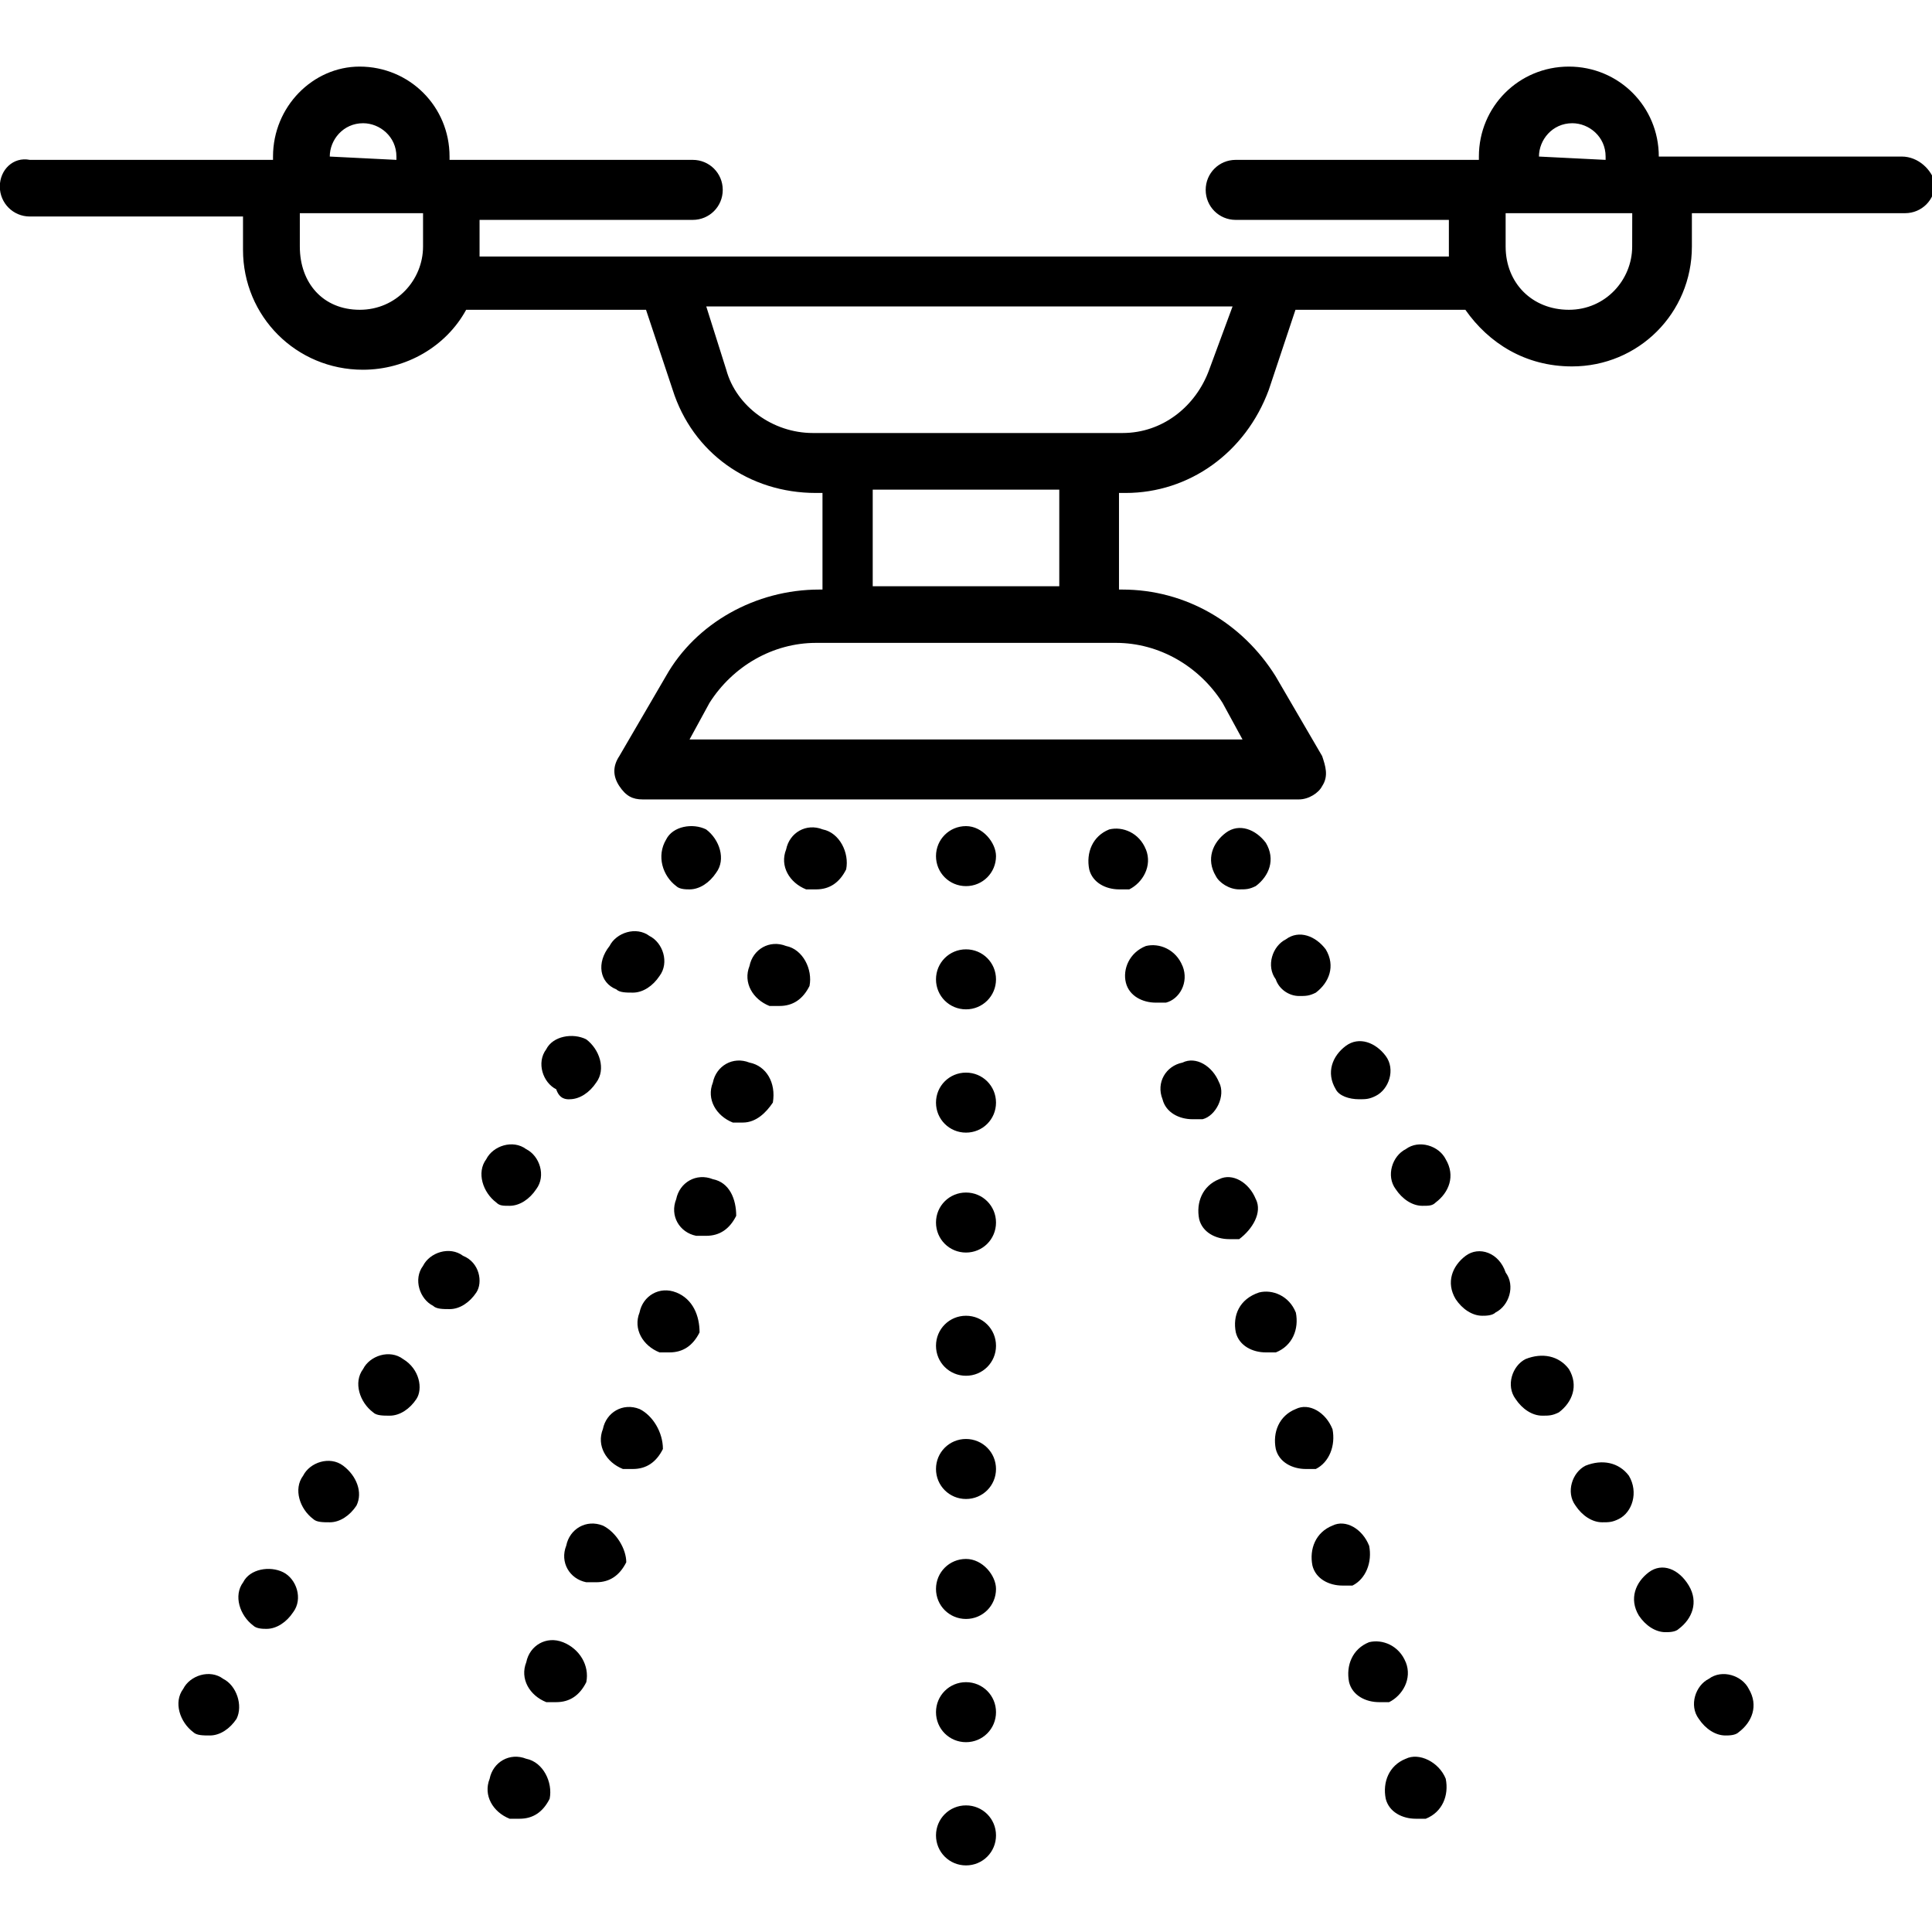
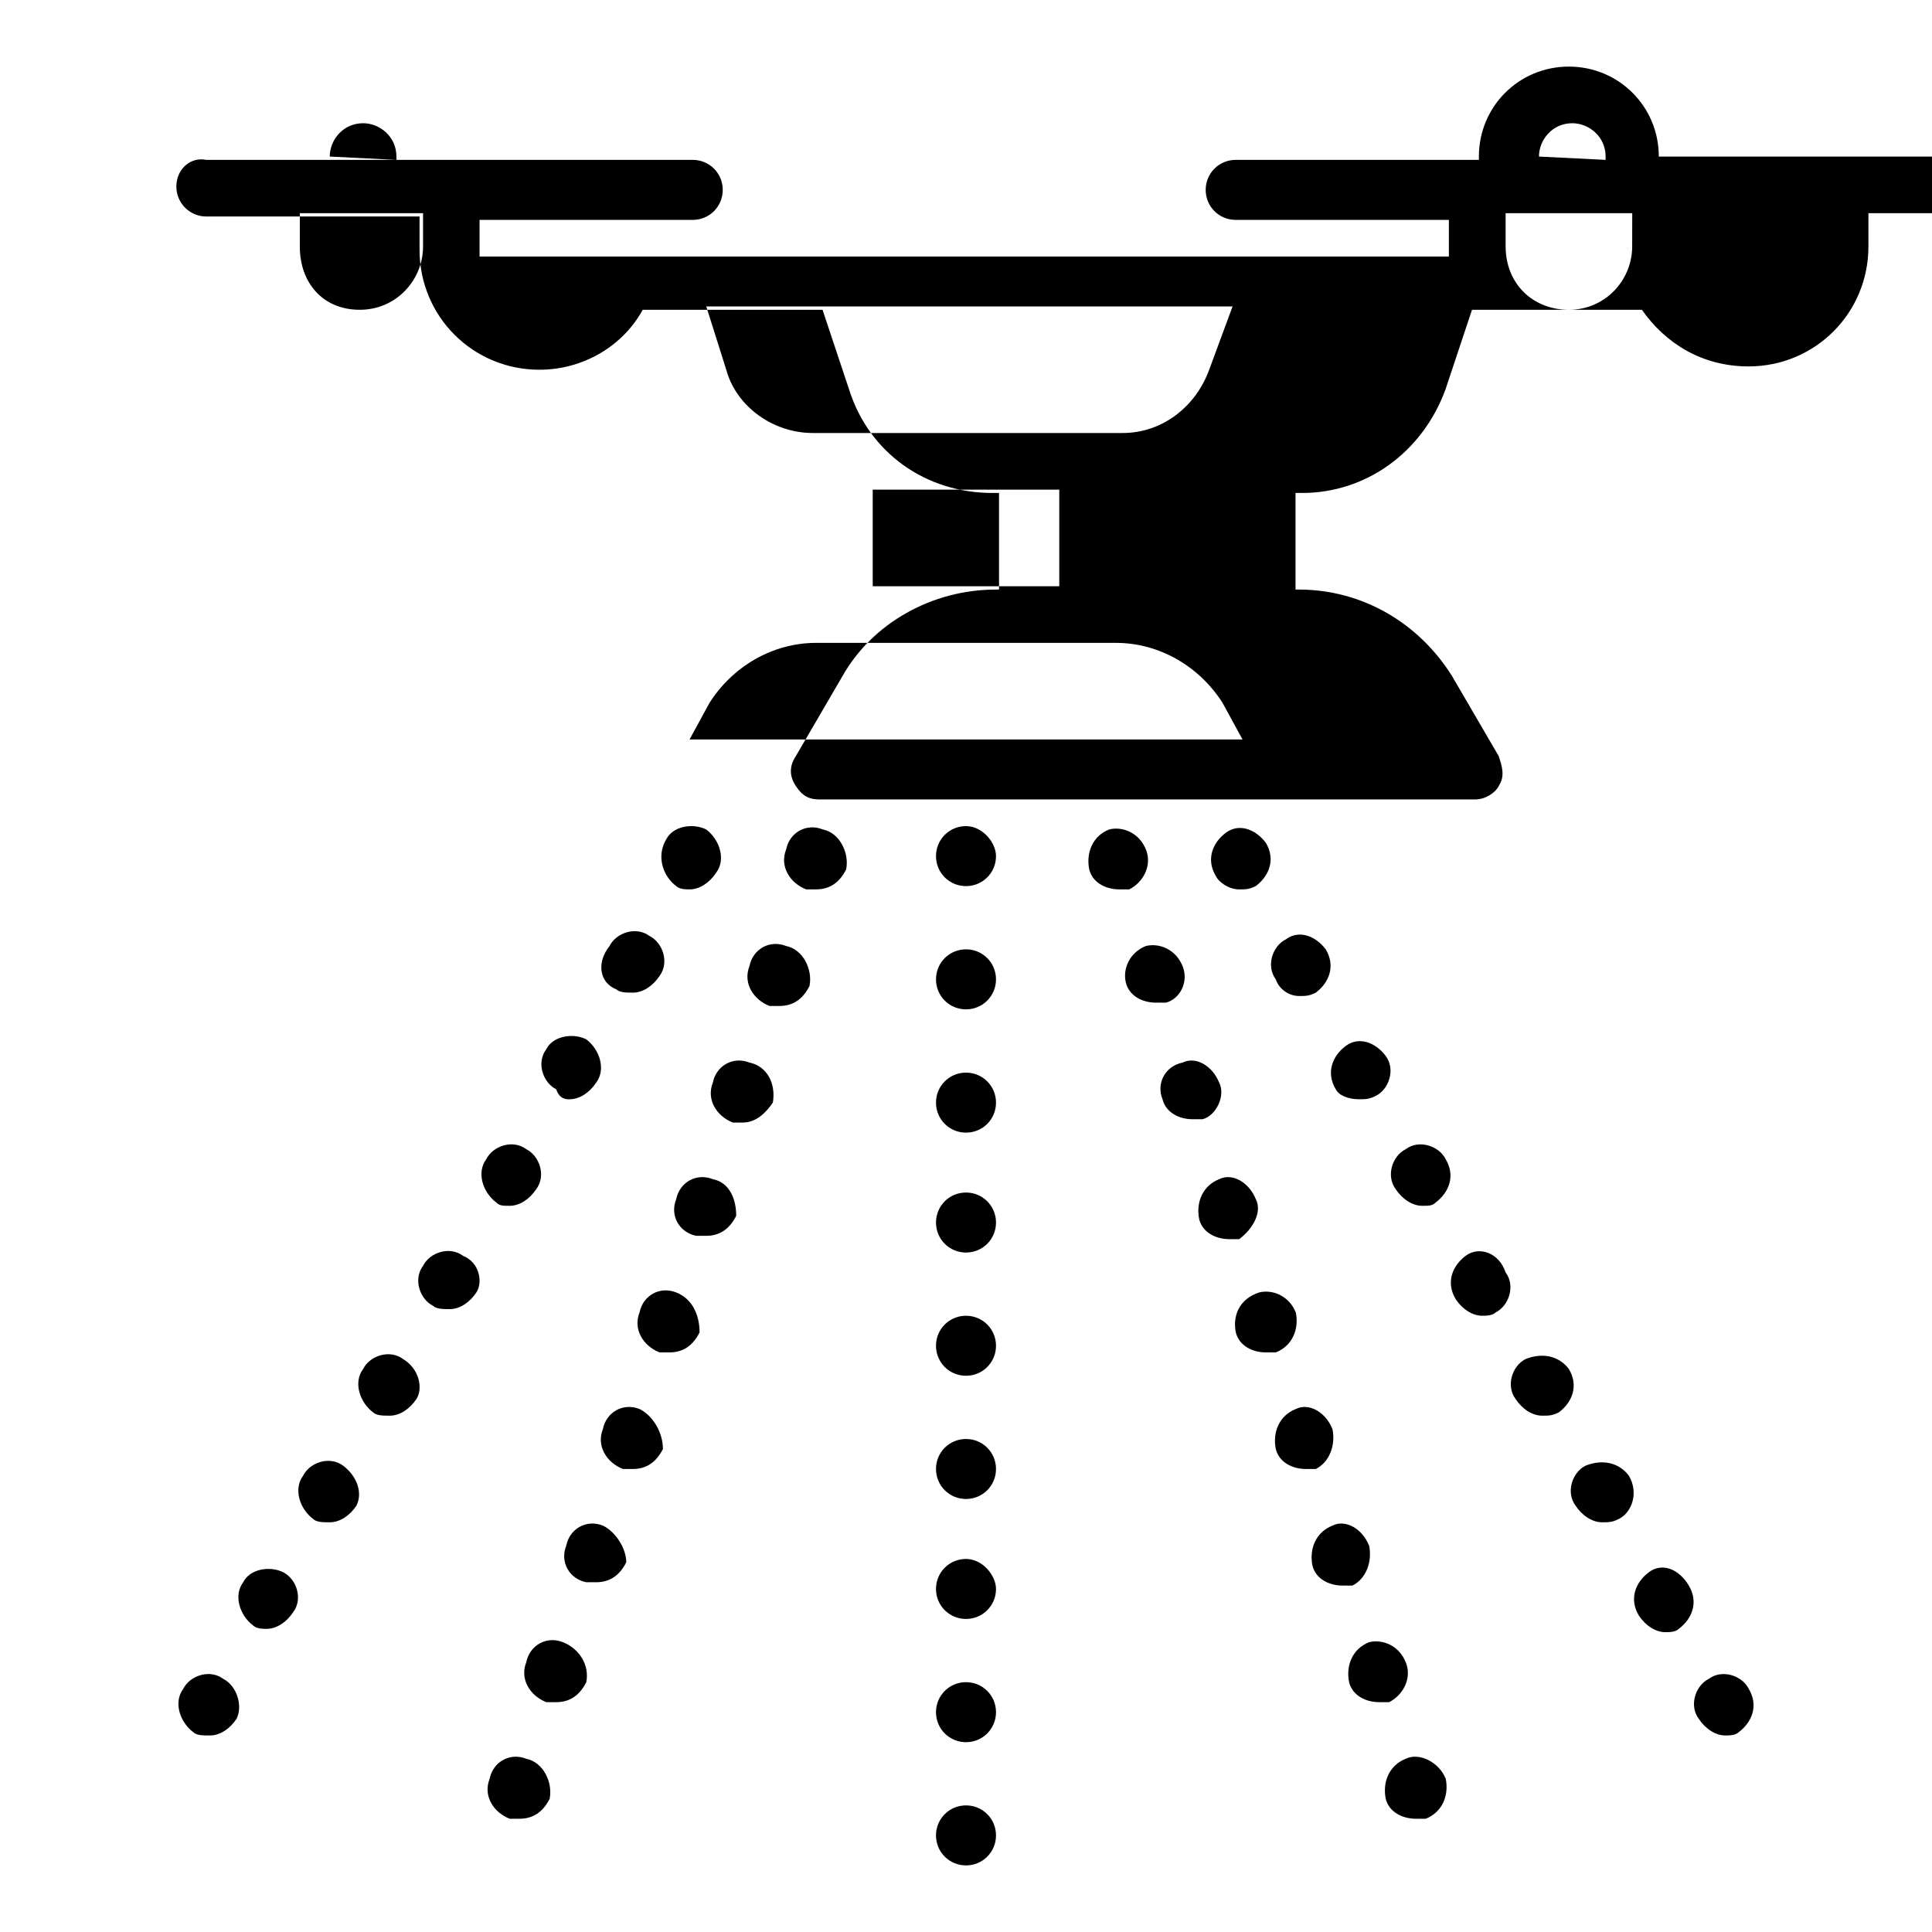
<svg xmlns="http://www.w3.org/2000/svg" version="1.1" width="32" height="32" viewBox="0 0 32 32">
  <title>range</title>
-   <path d="M31.503 2.593h-4.028c0-0.828-0.662-1.49-1.49-1.49s-1.49 0.662-1.49 1.49v0.055h-4.028c-0.276 0-0.497 0.221-0.497 0.497s0.221 0.497 0.497 0.497h3.531v0.607h-16.055s0 0 0-0.055v-0.552h3.531c0.276 0 0.497-0.221 0.497-0.497s-0.221-0.497-0.497-0.497h-4.028v-0.055c0-0.828-0.662-1.49-1.49-1.49-0.772 0-1.434 0.662-1.434 1.49v0.055h-4.028c-0.276-0.055-0.497 0.166-0.497 0.441s0.221 0.497 0.497 0.497h3.531v0.552c0 1.103 0.883 1.986 1.986 1.986 0.717 0 1.379-0.386 1.71-0.993h2.979l0.441 1.324c0.331 1.048 1.269 1.71 2.372 1.71h0.11v1.6h-0.055c-1.048 0-2.041 0.552-2.538 1.434l-0.772 1.324c-0.11 0.166-0.11 0.331 0 0.497s0.221 0.221 0.386 0.221h10.869c0.166 0 0.331-0.11 0.386-0.221 0.11-0.166 0.055-0.331 0-0.497l-0.772-1.324c-0.552-0.883-1.49-1.434-2.538-1.434h-0.055v-1.6h0.11c1.048 0 1.986-0.662 2.372-1.71l0.441-1.324h2.814c0.386 0.552 0.993 0.938 1.766 0.938 1.103 0 1.986-0.883 1.986-1.986v-0.552h3.531c0.276 0 0.497-0.221 0.497-0.497-0.055-0.221-0.276-0.441-0.552-0.441zM5.462 2.593c0-0.276 0.221-0.552 0.552-0.552 0.276 0 0.552 0.221 0.552 0.552v0.055zM7.007 4.083c0 0.552-0.441 1.048-1.048 1.048s-0.993-0.441-0.993-1.048v-0.552h2.041zM18.483 10.648c0.717 0 1.379 0.386 1.766 0.993l0.331 0.607h-9.159l0.331-0.607c0.386-0.607 1.048-0.993 1.766-0.993zM14.455 9.71v-1.6h3.090v1.6zM20.028 6.124c-0.221 0.607-0.772 1.048-1.434 1.048h-5.131c-0.662 0-1.269-0.441-1.434-1.048l-0.331-1.048h8.717zM25.49 2.593c0-0.276 0.221-0.552 0.552-0.552 0.276 0 0.552 0.221 0.552 0.552v0.055zM27.034 4.083c0 0.552-0.441 1.048-1.048 1.048s-1.048-0.441-1.048-1.048v-0.552h2.097zM16 19.752c-0.276 0-0.497 0.221-0.497 0.497s0.221 0.497 0.497 0.497 0.497-0.221 0.497-0.497-0.221-0.497-0.497-0.497zM16 15.724c-0.276 0-0.497 0.221-0.497 0.497s0.221 0.497 0.497 0.497 0.497-0.221 0.497-0.497-0.221-0.497-0.497-0.497zM16 13.683c-0.276 0-0.497 0.221-0.497 0.497s0.221 0.497 0.497 0.497 0.497-0.221 0.497-0.497c0-0.221-0.221-0.497-0.497-0.497zM16 21.793c-0.276 0-0.497 0.221-0.497 0.497s0.221 0.497 0.497 0.497 0.497-0.221 0.497-0.497-0.221-0.497-0.497-0.497zM16 17.766c-0.276 0-0.497 0.221-0.497 0.497s0.221 0.497 0.497 0.497 0.497-0.221 0.497-0.497-0.221-0.497-0.497-0.497zM16 29.903c-0.276 0-0.497 0.221-0.497 0.497s0.221 0.497 0.497 0.497 0.497-0.221 0.497-0.497-0.221-0.497-0.497-0.497zM16 23.834c-0.276 0-0.497 0.221-0.497 0.497s0.221 0.497 0.497 0.497 0.497-0.221 0.497-0.497-0.221-0.497-0.497-0.497zM16 25.821c-0.276 0-0.497 0.221-0.497 0.497s0.221 0.497 0.497 0.497 0.497-0.221 0.497-0.497c0-0.221-0.221-0.497-0.497-0.497zM16 27.862c-0.276 0-0.497 0.221-0.497 0.497s0.221 0.497 0.497 0.497 0.497-0.221 0.497-0.497-0.221-0.497-0.497-0.497zM20.524 14.731c0.11 0 0.166 0 0.276-0.055 0.221-0.166 0.331-0.441 0.166-0.717-0.166-0.221-0.441-0.331-0.662-0.166s-0.331 0.441-0.166 0.717c0.055 0.11 0.221 0.221 0.386 0.221zM21.517 16.497c0.11 0 0.166 0 0.276-0.055 0.221-0.166 0.331-0.441 0.166-0.717-0.166-0.221-0.441-0.331-0.662-0.166-0.221 0.11-0.331 0.441-0.166 0.662 0.055 0.166 0.221 0.276 0.386 0.276zM26.262 24.276c-0.221 0.11-0.331 0.441-0.166 0.662 0.11 0.166 0.276 0.276 0.441 0.276 0.11 0 0.166 0 0.276-0.055 0.221-0.11 0.331-0.441 0.166-0.717-0.166-0.221-0.441-0.276-0.717-0.166zM23.283 19.034c-0.221 0.11-0.331 0.441-0.166 0.662 0.11 0.166 0.276 0.276 0.441 0.276 0.11 0 0.166 0 0.221-0.055 0.221-0.166 0.331-0.441 0.166-0.717-0.11-0.221-0.441-0.331-0.662-0.166zM25.269 22.51c-0.221 0.11-0.331 0.441-0.166 0.662 0.11 0.166 0.276 0.276 0.441 0.276 0.11 0 0.166 0 0.276-0.055 0.221-0.166 0.331-0.441 0.166-0.717-0.166-0.221-0.441-0.276-0.717-0.166zM24.276 20.8c-0.221 0.166-0.331 0.441-0.166 0.717 0.11 0.166 0.276 0.276 0.441 0.276 0.055 0 0.166 0 0.221-0.055 0.221-0.11 0.331-0.441 0.166-0.662-0.11-0.331-0.441-0.441-0.662-0.276zM27.31 26.041c-0.221 0.166-0.331 0.441-0.166 0.717 0.11 0.166 0.276 0.276 0.441 0.276 0.055 0 0.166 0 0.221-0.055 0.221-0.166 0.331-0.441 0.166-0.717s-0.441-0.386-0.662-0.221zM28.303 27.807c-0.221 0.11-0.331 0.441-0.166 0.662 0.11 0.166 0.276 0.276 0.441 0.276 0.055 0 0.166 0 0.221-0.055 0.221-0.166 0.331-0.441 0.166-0.717-0.11-0.221-0.441-0.331-0.662-0.166zM22.51 18.207c0.11 0 0.166 0 0.276-0.055 0.221-0.11 0.331-0.441 0.166-0.662s-0.441-0.331-0.662-0.166-0.331 0.441-0.166 0.717c0.055 0.11 0.221 0.166 0.386 0.166zM19.586 16c-0.11-0.276-0.386-0.386-0.607-0.331-0.276 0.11-0.386 0.386-0.331 0.607s0.276 0.331 0.497 0.331h0.166c0.221-0.055 0.386-0.331 0.276-0.607zM22.069 23.669c-0.11-0.276-0.386-0.441-0.607-0.331-0.276 0.11-0.386 0.386-0.331 0.662 0.055 0.221 0.276 0.331 0.497 0.331h0.166c0.221-0.11 0.331-0.386 0.276-0.662zM20.193 17.931c-0.11-0.276-0.386-0.441-0.607-0.331-0.276 0.055-0.441 0.331-0.331 0.607 0.055 0.221 0.276 0.331 0.497 0.331h0.166c0.221-0.055 0.386-0.386 0.276-0.607zM21.462 21.738c-0.11-0.276-0.386-0.386-0.607-0.331-0.331 0.11-0.441 0.386-0.386 0.662 0.055 0.221 0.276 0.331 0.497 0.331h0.166c0.276-0.11 0.386-0.386 0.331-0.662zM20.8 19.862c-0.11-0.276-0.386-0.441-0.607-0.331-0.276 0.11-0.386 0.386-0.331 0.662 0.055 0.221 0.276 0.331 0.497 0.331h0.166c0.221-0.166 0.386-0.441 0.276-0.662zM23.283 29.131c-0.276 0.11-0.386 0.386-0.331 0.662 0.055 0.221 0.276 0.331 0.497 0.331h0.166c0.276-0.11 0.386-0.386 0.331-0.662-0.11-0.276-0.441-0.441-0.662-0.331zM22.676 25.6c-0.11-0.276-0.386-0.441-0.607-0.331-0.276 0.11-0.386 0.386-0.331 0.662 0.055 0.221 0.276 0.331 0.497 0.331h0.166c0.221-0.11 0.331-0.386 0.276-0.662zM18.979 14.069c-0.11-0.276-0.386-0.386-0.607-0.331-0.276 0.11-0.386 0.386-0.331 0.662 0.055 0.221 0.276 0.331 0.497 0.331h0.166c0.221-0.11 0.386-0.386 0.276-0.662zM23.283 27.531c-0.11-0.276-0.386-0.386-0.607-0.331-0.276 0.11-0.386 0.386-0.331 0.662 0.055 0.221 0.276 0.331 0.497 0.331h0.166c0.221-0.11 0.386-0.386 0.276-0.662zM9.986 25.269c-0.276-0.11-0.552 0.055-0.607 0.331-0.11 0.276 0.055 0.552 0.331 0.607h0.166c0.221 0 0.386-0.11 0.497-0.331 0-0.221-0.166-0.497-0.386-0.607zM9.324 27.2c-0.276-0.11-0.552 0.055-0.607 0.331-0.11 0.276 0.055 0.552 0.331 0.662h0.166c0.221 0 0.386-0.11 0.497-0.331 0.055-0.276-0.11-0.552-0.386-0.662zM8.717 29.131c-0.276-0.11-0.552 0.055-0.607 0.331-0.11 0.276 0.055 0.552 0.331 0.662h0.166c0.221 0 0.386-0.11 0.497-0.331 0.055-0.276-0.11-0.607-0.386-0.662zM11.2 21.407c-0.276-0.11-0.552 0.055-0.607 0.331-0.11 0.276 0.055 0.552 0.331 0.662h0.166c0.221 0 0.386-0.11 0.497-0.331 0-0.276-0.11-0.552-0.386-0.662zM10.593 23.338c-0.276-0.11-0.552 0.055-0.607 0.331-0.11 0.276 0.055 0.552 0.331 0.662h0.166c0.221 0 0.386-0.11 0.497-0.331 0-0.276-0.166-0.552-0.386-0.662zM12.414 17.6c-0.276-0.11-0.552 0.055-0.607 0.331-0.11 0.276 0.055 0.552 0.331 0.662h0.166c0.221 0 0.386-0.166 0.497-0.331 0.055-0.331-0.11-0.607-0.386-0.662zM13.021 15.669c-0.276-0.11-0.552 0.055-0.607 0.331-0.11 0.276 0.055 0.552 0.331 0.662h0.166c0.221 0 0.386-0.11 0.497-0.331 0.055-0.276-0.11-0.607-0.386-0.662zM13.628 13.738c-0.276-0.11-0.552 0.055-0.607 0.331-0.11 0.276 0.055 0.552 0.331 0.662h0.166c0.221 0 0.386-0.11 0.497-0.331 0.055-0.276-0.11-0.607-0.386-0.662zM11.807 19.531c-0.276-0.11-0.552 0.055-0.607 0.331-0.11 0.276 0.055 0.552 0.331 0.607h0.166c0.221 0 0.386-0.11 0.497-0.331 0-0.276-0.11-0.552-0.386-0.607zM5.683 24.276c-0.221-0.166-0.552-0.055-0.662 0.166-0.166 0.221-0.055 0.552 0.166 0.717 0.055 0.055 0.166 0.055 0.276 0.055 0.166 0 0.331-0.11 0.441-0.276 0.11-0.221 0-0.497-0.221-0.662zM11.2 14.676c0.055 0.055 0.166 0.055 0.221 0.055 0.166 0 0.331-0.11 0.441-0.276 0.166-0.221 0.055-0.552-0.166-0.717-0.221-0.11-0.552-0.055-0.662 0.166-0.166 0.276-0.055 0.607 0.166 0.772zM4.69 26.041c-0.221-0.11-0.552-0.055-0.662 0.166-0.166 0.221-0.055 0.552 0.166 0.717 0.055 0.055 0.166 0.055 0.221 0.055 0.166 0 0.331-0.11 0.441-0.276 0.166-0.221 0.055-0.552-0.166-0.662zM6.676 22.51c-0.221-0.166-0.552-0.055-0.662 0.166-0.166 0.221-0.055 0.552 0.166 0.717 0.055 0.055 0.166 0.055 0.276 0.055 0.166 0 0.331-0.11 0.441-0.276s0.055-0.497-0.221-0.662zM3.697 27.807c-0.221-0.166-0.552-0.055-0.662 0.166-0.166 0.221-0.055 0.552 0.166 0.717 0.055 0.055 0.166 0.055 0.276 0.055 0.166 0 0.331-0.11 0.441-0.276 0.11-0.221 0-0.552-0.221-0.662zM10.207 16.386c0.055 0.055 0.166 0.055 0.276 0.055 0.166 0 0.331-0.11 0.441-0.276 0.166-0.221 0.055-0.552-0.166-0.662-0.221-0.166-0.552-0.055-0.662 0.166-0.221 0.276-0.166 0.607 0.11 0.717zM9.434 18.207c0.166 0 0.331-0.11 0.441-0.276 0.166-0.221 0.055-0.552-0.166-0.717-0.221-0.11-0.552-0.055-0.662 0.166-0.166 0.221-0.055 0.552 0.166 0.662 0.055 0.166 0.166 0.166 0.221 0.166zM8.441 19.972c0.166 0 0.331-0.11 0.441-0.276 0.166-0.221 0.055-0.552-0.166-0.662-0.221-0.166-0.552-0.055-0.662 0.166-0.166 0.221-0.055 0.552 0.166 0.717 0.055 0.055 0.11 0.055 0.221 0.055zM7.669 20.8c-0.221-0.166-0.552-0.055-0.662 0.166-0.166 0.221-0.055 0.552 0.166 0.662 0.055 0.055 0.166 0.055 0.276 0.055 0.166 0 0.331-0.11 0.441-0.276s0.055-0.497-0.221-0.607z" />
+   <path d="M31.503 2.593h-4.028c0-0.828-0.662-1.49-1.49-1.49s-1.49 0.662-1.49 1.49v0.055h-4.028c-0.276 0-0.497 0.221-0.497 0.497s0.221 0.497 0.497 0.497h3.531v0.607h-16.055s0 0 0-0.055v-0.552h3.531c0.276 0 0.497-0.221 0.497-0.497s-0.221-0.497-0.497-0.497h-4.028v-0.055v0.055h-4.028c-0.276-0.055-0.497 0.166-0.497 0.441s0.221 0.497 0.497 0.497h3.531v0.552c0 1.103 0.883 1.986 1.986 1.986 0.717 0 1.379-0.386 1.71-0.993h2.979l0.441 1.324c0.331 1.048 1.269 1.71 2.372 1.71h0.11v1.6h-0.055c-1.048 0-2.041 0.552-2.538 1.434l-0.772 1.324c-0.11 0.166-0.11 0.331 0 0.497s0.221 0.221 0.386 0.221h10.869c0.166 0 0.331-0.11 0.386-0.221 0.11-0.166 0.055-0.331 0-0.497l-0.772-1.324c-0.552-0.883-1.49-1.434-2.538-1.434h-0.055v-1.6h0.11c1.048 0 1.986-0.662 2.372-1.71l0.441-1.324h2.814c0.386 0.552 0.993 0.938 1.766 0.938 1.103 0 1.986-0.883 1.986-1.986v-0.552h3.531c0.276 0 0.497-0.221 0.497-0.497-0.055-0.221-0.276-0.441-0.552-0.441zM5.462 2.593c0-0.276 0.221-0.552 0.552-0.552 0.276 0 0.552 0.221 0.552 0.552v0.055zM7.007 4.083c0 0.552-0.441 1.048-1.048 1.048s-0.993-0.441-0.993-1.048v-0.552h2.041zM18.483 10.648c0.717 0 1.379 0.386 1.766 0.993l0.331 0.607h-9.159l0.331-0.607c0.386-0.607 1.048-0.993 1.766-0.993zM14.455 9.71v-1.6h3.090v1.6zM20.028 6.124c-0.221 0.607-0.772 1.048-1.434 1.048h-5.131c-0.662 0-1.269-0.441-1.434-1.048l-0.331-1.048h8.717zM25.49 2.593c0-0.276 0.221-0.552 0.552-0.552 0.276 0 0.552 0.221 0.552 0.552v0.055zM27.034 4.083c0 0.552-0.441 1.048-1.048 1.048s-1.048-0.441-1.048-1.048v-0.552h2.097zM16 19.752c-0.276 0-0.497 0.221-0.497 0.497s0.221 0.497 0.497 0.497 0.497-0.221 0.497-0.497-0.221-0.497-0.497-0.497zM16 15.724c-0.276 0-0.497 0.221-0.497 0.497s0.221 0.497 0.497 0.497 0.497-0.221 0.497-0.497-0.221-0.497-0.497-0.497zM16 13.683c-0.276 0-0.497 0.221-0.497 0.497s0.221 0.497 0.497 0.497 0.497-0.221 0.497-0.497c0-0.221-0.221-0.497-0.497-0.497zM16 21.793c-0.276 0-0.497 0.221-0.497 0.497s0.221 0.497 0.497 0.497 0.497-0.221 0.497-0.497-0.221-0.497-0.497-0.497zM16 17.766c-0.276 0-0.497 0.221-0.497 0.497s0.221 0.497 0.497 0.497 0.497-0.221 0.497-0.497-0.221-0.497-0.497-0.497zM16 29.903c-0.276 0-0.497 0.221-0.497 0.497s0.221 0.497 0.497 0.497 0.497-0.221 0.497-0.497-0.221-0.497-0.497-0.497zM16 23.834c-0.276 0-0.497 0.221-0.497 0.497s0.221 0.497 0.497 0.497 0.497-0.221 0.497-0.497-0.221-0.497-0.497-0.497zM16 25.821c-0.276 0-0.497 0.221-0.497 0.497s0.221 0.497 0.497 0.497 0.497-0.221 0.497-0.497c0-0.221-0.221-0.497-0.497-0.497zM16 27.862c-0.276 0-0.497 0.221-0.497 0.497s0.221 0.497 0.497 0.497 0.497-0.221 0.497-0.497-0.221-0.497-0.497-0.497zM20.524 14.731c0.11 0 0.166 0 0.276-0.055 0.221-0.166 0.331-0.441 0.166-0.717-0.166-0.221-0.441-0.331-0.662-0.166s-0.331 0.441-0.166 0.717c0.055 0.11 0.221 0.221 0.386 0.221zM21.517 16.497c0.11 0 0.166 0 0.276-0.055 0.221-0.166 0.331-0.441 0.166-0.717-0.166-0.221-0.441-0.331-0.662-0.166-0.221 0.11-0.331 0.441-0.166 0.662 0.055 0.166 0.221 0.276 0.386 0.276zM26.262 24.276c-0.221 0.11-0.331 0.441-0.166 0.662 0.11 0.166 0.276 0.276 0.441 0.276 0.11 0 0.166 0 0.276-0.055 0.221-0.11 0.331-0.441 0.166-0.717-0.166-0.221-0.441-0.276-0.717-0.166zM23.283 19.034c-0.221 0.11-0.331 0.441-0.166 0.662 0.11 0.166 0.276 0.276 0.441 0.276 0.11 0 0.166 0 0.221-0.055 0.221-0.166 0.331-0.441 0.166-0.717-0.11-0.221-0.441-0.331-0.662-0.166zM25.269 22.51c-0.221 0.11-0.331 0.441-0.166 0.662 0.11 0.166 0.276 0.276 0.441 0.276 0.11 0 0.166 0 0.276-0.055 0.221-0.166 0.331-0.441 0.166-0.717-0.166-0.221-0.441-0.276-0.717-0.166zM24.276 20.8c-0.221 0.166-0.331 0.441-0.166 0.717 0.11 0.166 0.276 0.276 0.441 0.276 0.055 0 0.166 0 0.221-0.055 0.221-0.11 0.331-0.441 0.166-0.662-0.11-0.331-0.441-0.441-0.662-0.276zM27.31 26.041c-0.221 0.166-0.331 0.441-0.166 0.717 0.11 0.166 0.276 0.276 0.441 0.276 0.055 0 0.166 0 0.221-0.055 0.221-0.166 0.331-0.441 0.166-0.717s-0.441-0.386-0.662-0.221zM28.303 27.807c-0.221 0.11-0.331 0.441-0.166 0.662 0.11 0.166 0.276 0.276 0.441 0.276 0.055 0 0.166 0 0.221-0.055 0.221-0.166 0.331-0.441 0.166-0.717-0.11-0.221-0.441-0.331-0.662-0.166zM22.51 18.207c0.11 0 0.166 0 0.276-0.055 0.221-0.11 0.331-0.441 0.166-0.662s-0.441-0.331-0.662-0.166-0.331 0.441-0.166 0.717c0.055 0.11 0.221 0.166 0.386 0.166zM19.586 16c-0.11-0.276-0.386-0.386-0.607-0.331-0.276 0.11-0.386 0.386-0.331 0.607s0.276 0.331 0.497 0.331h0.166c0.221-0.055 0.386-0.331 0.276-0.607zM22.069 23.669c-0.11-0.276-0.386-0.441-0.607-0.331-0.276 0.11-0.386 0.386-0.331 0.662 0.055 0.221 0.276 0.331 0.497 0.331h0.166c0.221-0.11 0.331-0.386 0.276-0.662zM20.193 17.931c-0.11-0.276-0.386-0.441-0.607-0.331-0.276 0.055-0.441 0.331-0.331 0.607 0.055 0.221 0.276 0.331 0.497 0.331h0.166c0.221-0.055 0.386-0.386 0.276-0.607zM21.462 21.738c-0.11-0.276-0.386-0.386-0.607-0.331-0.331 0.11-0.441 0.386-0.386 0.662 0.055 0.221 0.276 0.331 0.497 0.331h0.166c0.276-0.11 0.386-0.386 0.331-0.662zM20.8 19.862c-0.11-0.276-0.386-0.441-0.607-0.331-0.276 0.11-0.386 0.386-0.331 0.662 0.055 0.221 0.276 0.331 0.497 0.331h0.166c0.221-0.166 0.386-0.441 0.276-0.662zM23.283 29.131c-0.276 0.11-0.386 0.386-0.331 0.662 0.055 0.221 0.276 0.331 0.497 0.331h0.166c0.276-0.11 0.386-0.386 0.331-0.662-0.11-0.276-0.441-0.441-0.662-0.331zM22.676 25.6c-0.11-0.276-0.386-0.441-0.607-0.331-0.276 0.11-0.386 0.386-0.331 0.662 0.055 0.221 0.276 0.331 0.497 0.331h0.166c0.221-0.11 0.331-0.386 0.276-0.662zM18.979 14.069c-0.11-0.276-0.386-0.386-0.607-0.331-0.276 0.11-0.386 0.386-0.331 0.662 0.055 0.221 0.276 0.331 0.497 0.331h0.166c0.221-0.11 0.386-0.386 0.276-0.662zM23.283 27.531c-0.11-0.276-0.386-0.386-0.607-0.331-0.276 0.11-0.386 0.386-0.331 0.662 0.055 0.221 0.276 0.331 0.497 0.331h0.166c0.221-0.11 0.386-0.386 0.276-0.662zM9.986 25.269c-0.276-0.11-0.552 0.055-0.607 0.331-0.11 0.276 0.055 0.552 0.331 0.607h0.166c0.221 0 0.386-0.11 0.497-0.331 0-0.221-0.166-0.497-0.386-0.607zM9.324 27.2c-0.276-0.11-0.552 0.055-0.607 0.331-0.11 0.276 0.055 0.552 0.331 0.662h0.166c0.221 0 0.386-0.11 0.497-0.331 0.055-0.276-0.11-0.552-0.386-0.662zM8.717 29.131c-0.276-0.11-0.552 0.055-0.607 0.331-0.11 0.276 0.055 0.552 0.331 0.662h0.166c0.221 0 0.386-0.11 0.497-0.331 0.055-0.276-0.11-0.607-0.386-0.662zM11.2 21.407c-0.276-0.11-0.552 0.055-0.607 0.331-0.11 0.276 0.055 0.552 0.331 0.662h0.166c0.221 0 0.386-0.11 0.497-0.331 0-0.276-0.11-0.552-0.386-0.662zM10.593 23.338c-0.276-0.11-0.552 0.055-0.607 0.331-0.11 0.276 0.055 0.552 0.331 0.662h0.166c0.221 0 0.386-0.11 0.497-0.331 0-0.276-0.166-0.552-0.386-0.662zM12.414 17.6c-0.276-0.11-0.552 0.055-0.607 0.331-0.11 0.276 0.055 0.552 0.331 0.662h0.166c0.221 0 0.386-0.166 0.497-0.331 0.055-0.331-0.11-0.607-0.386-0.662zM13.021 15.669c-0.276-0.11-0.552 0.055-0.607 0.331-0.11 0.276 0.055 0.552 0.331 0.662h0.166c0.221 0 0.386-0.11 0.497-0.331 0.055-0.276-0.11-0.607-0.386-0.662zM13.628 13.738c-0.276-0.11-0.552 0.055-0.607 0.331-0.11 0.276 0.055 0.552 0.331 0.662h0.166c0.221 0 0.386-0.11 0.497-0.331 0.055-0.276-0.11-0.607-0.386-0.662zM11.807 19.531c-0.276-0.11-0.552 0.055-0.607 0.331-0.11 0.276 0.055 0.552 0.331 0.607h0.166c0.221 0 0.386-0.11 0.497-0.331 0-0.276-0.11-0.552-0.386-0.607zM5.683 24.276c-0.221-0.166-0.552-0.055-0.662 0.166-0.166 0.221-0.055 0.552 0.166 0.717 0.055 0.055 0.166 0.055 0.276 0.055 0.166 0 0.331-0.11 0.441-0.276 0.11-0.221 0-0.497-0.221-0.662zM11.2 14.676c0.055 0.055 0.166 0.055 0.221 0.055 0.166 0 0.331-0.11 0.441-0.276 0.166-0.221 0.055-0.552-0.166-0.717-0.221-0.11-0.552-0.055-0.662 0.166-0.166 0.276-0.055 0.607 0.166 0.772zM4.69 26.041c-0.221-0.11-0.552-0.055-0.662 0.166-0.166 0.221-0.055 0.552 0.166 0.717 0.055 0.055 0.166 0.055 0.221 0.055 0.166 0 0.331-0.11 0.441-0.276 0.166-0.221 0.055-0.552-0.166-0.662zM6.676 22.51c-0.221-0.166-0.552-0.055-0.662 0.166-0.166 0.221-0.055 0.552 0.166 0.717 0.055 0.055 0.166 0.055 0.276 0.055 0.166 0 0.331-0.11 0.441-0.276s0.055-0.497-0.221-0.662zM3.697 27.807c-0.221-0.166-0.552-0.055-0.662 0.166-0.166 0.221-0.055 0.552 0.166 0.717 0.055 0.055 0.166 0.055 0.276 0.055 0.166 0 0.331-0.11 0.441-0.276 0.11-0.221 0-0.552-0.221-0.662zM10.207 16.386c0.055 0.055 0.166 0.055 0.276 0.055 0.166 0 0.331-0.11 0.441-0.276 0.166-0.221 0.055-0.552-0.166-0.662-0.221-0.166-0.552-0.055-0.662 0.166-0.221 0.276-0.166 0.607 0.11 0.717zM9.434 18.207c0.166 0 0.331-0.11 0.441-0.276 0.166-0.221 0.055-0.552-0.166-0.717-0.221-0.11-0.552-0.055-0.662 0.166-0.166 0.221-0.055 0.552 0.166 0.662 0.055 0.166 0.166 0.166 0.221 0.166zM8.441 19.972c0.166 0 0.331-0.11 0.441-0.276 0.166-0.221 0.055-0.552-0.166-0.662-0.221-0.166-0.552-0.055-0.662 0.166-0.166 0.221-0.055 0.552 0.166 0.717 0.055 0.055 0.11 0.055 0.221 0.055zM7.669 20.8c-0.221-0.166-0.552-0.055-0.662 0.166-0.166 0.221-0.055 0.552 0.166 0.662 0.055 0.055 0.166 0.055 0.276 0.055 0.166 0 0.331-0.11 0.441-0.276s0.055-0.497-0.221-0.607z" />
</svg>